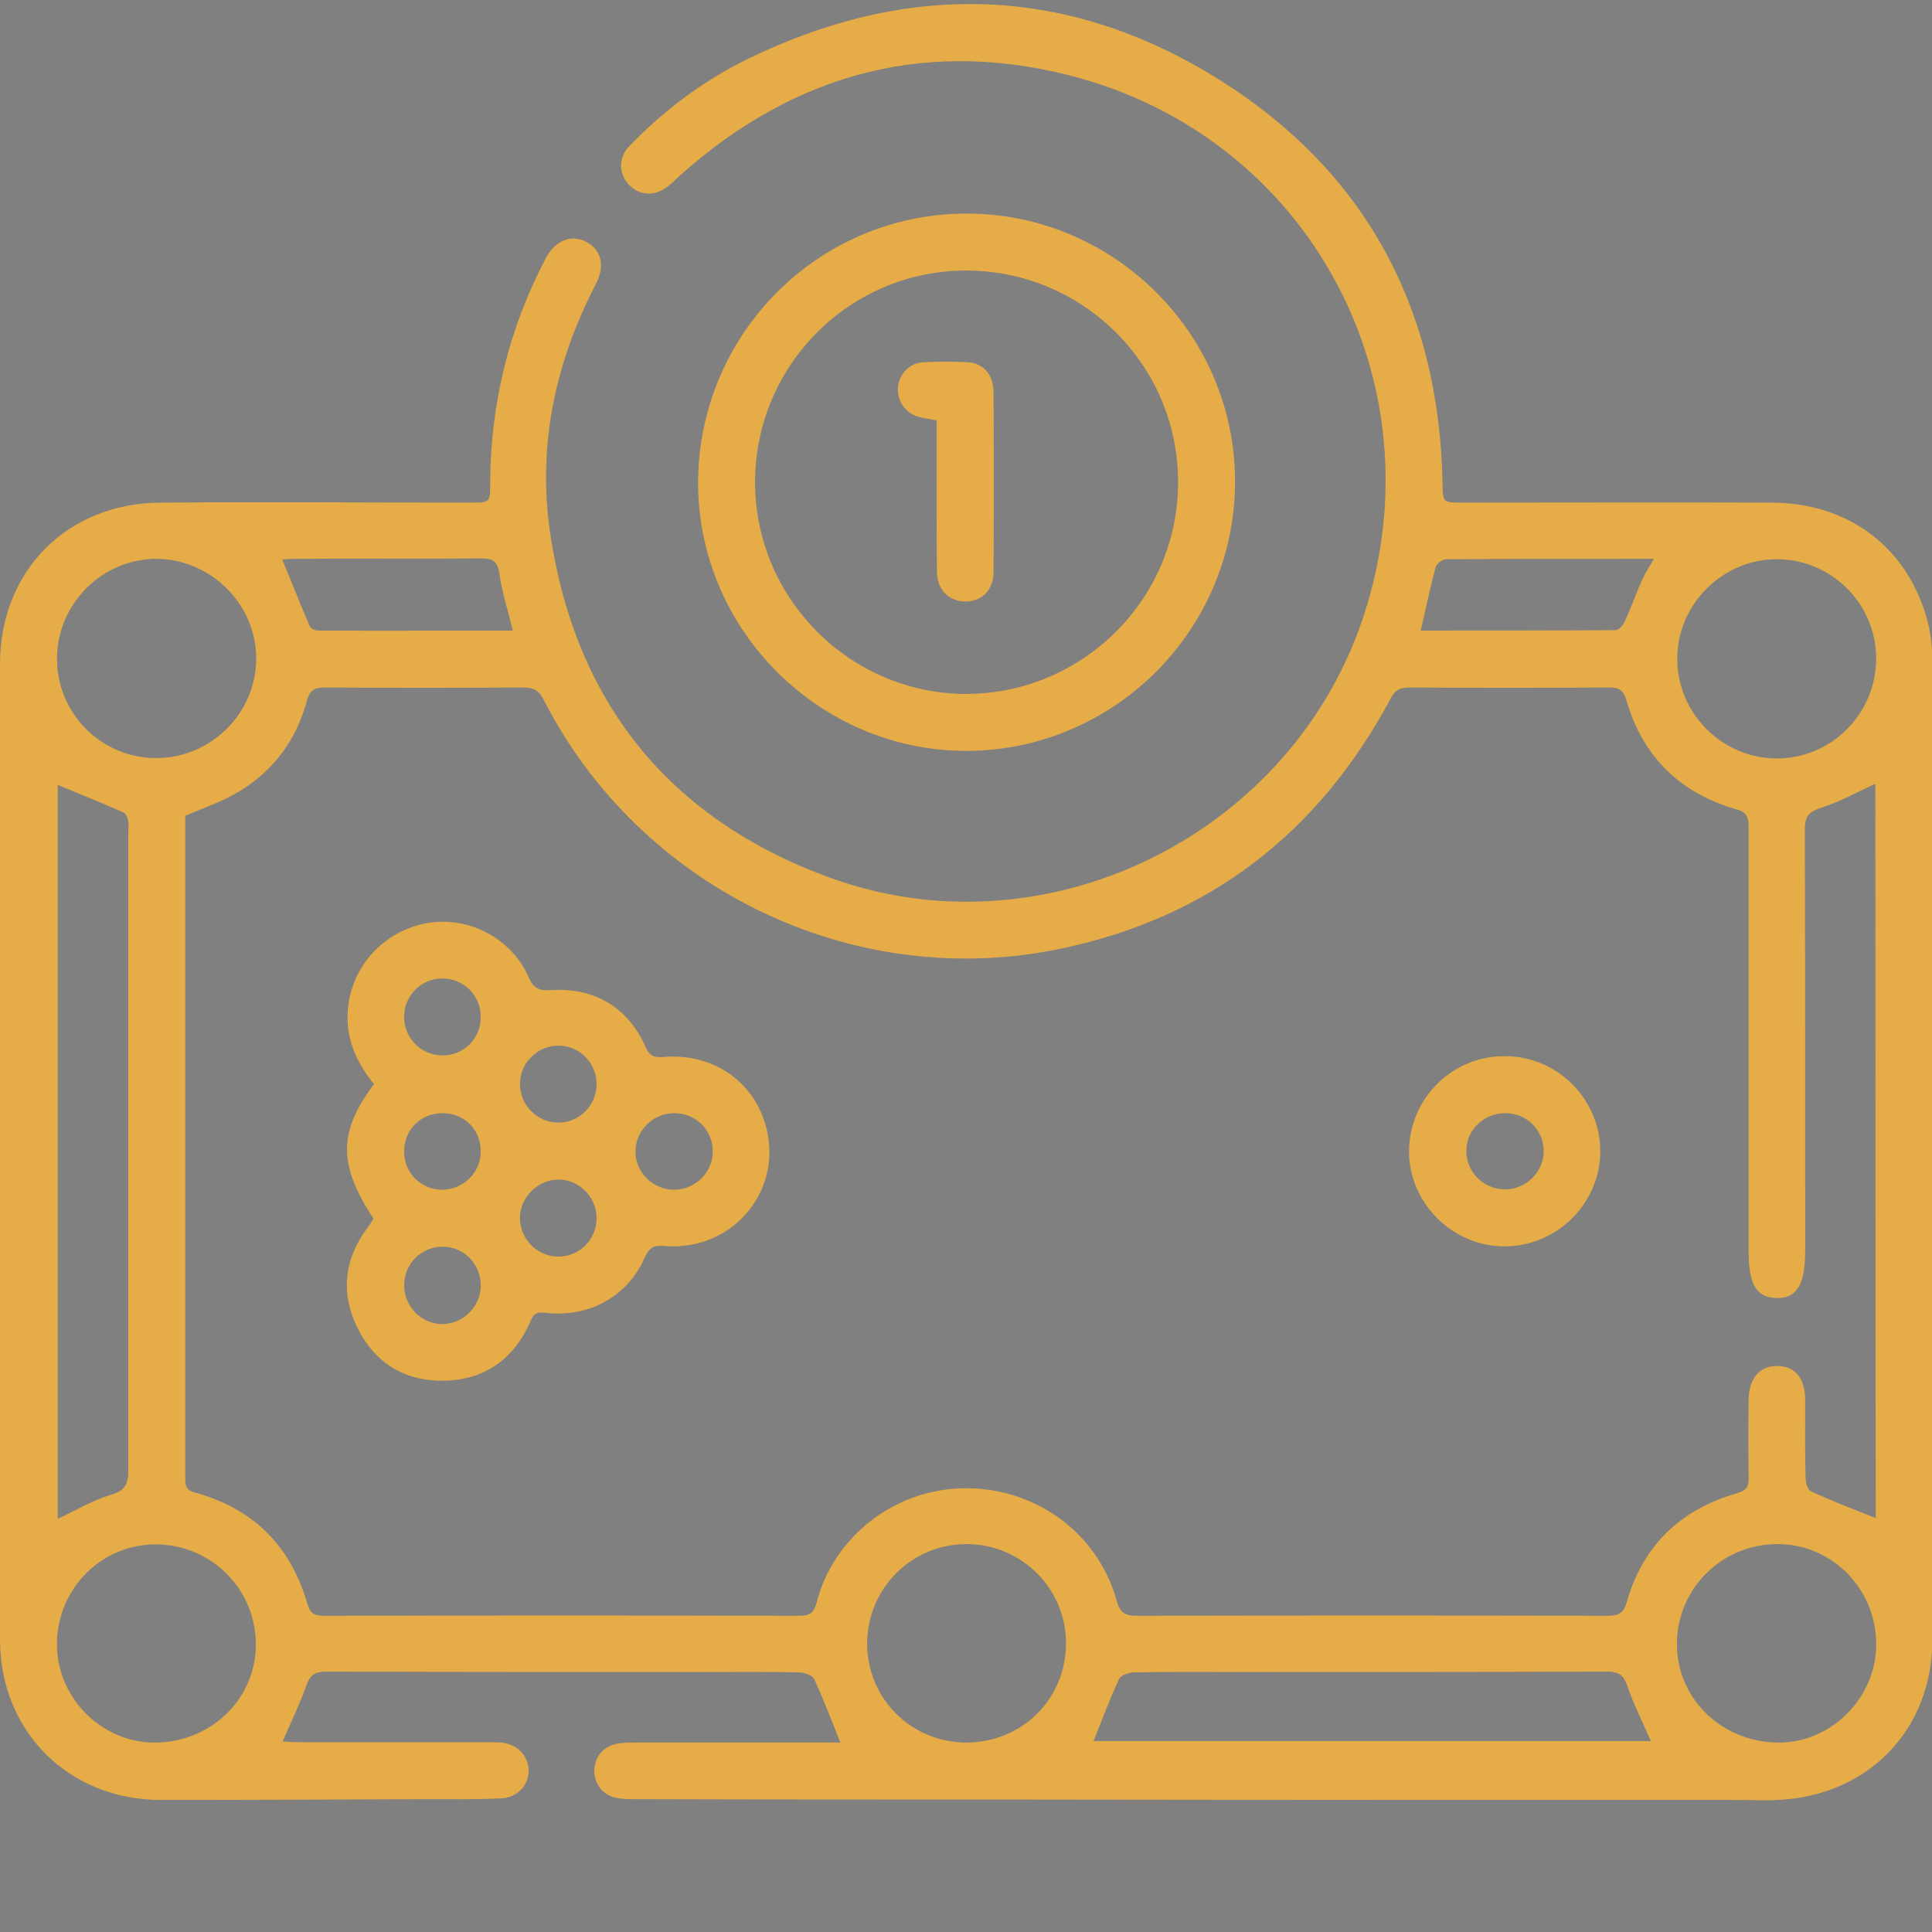
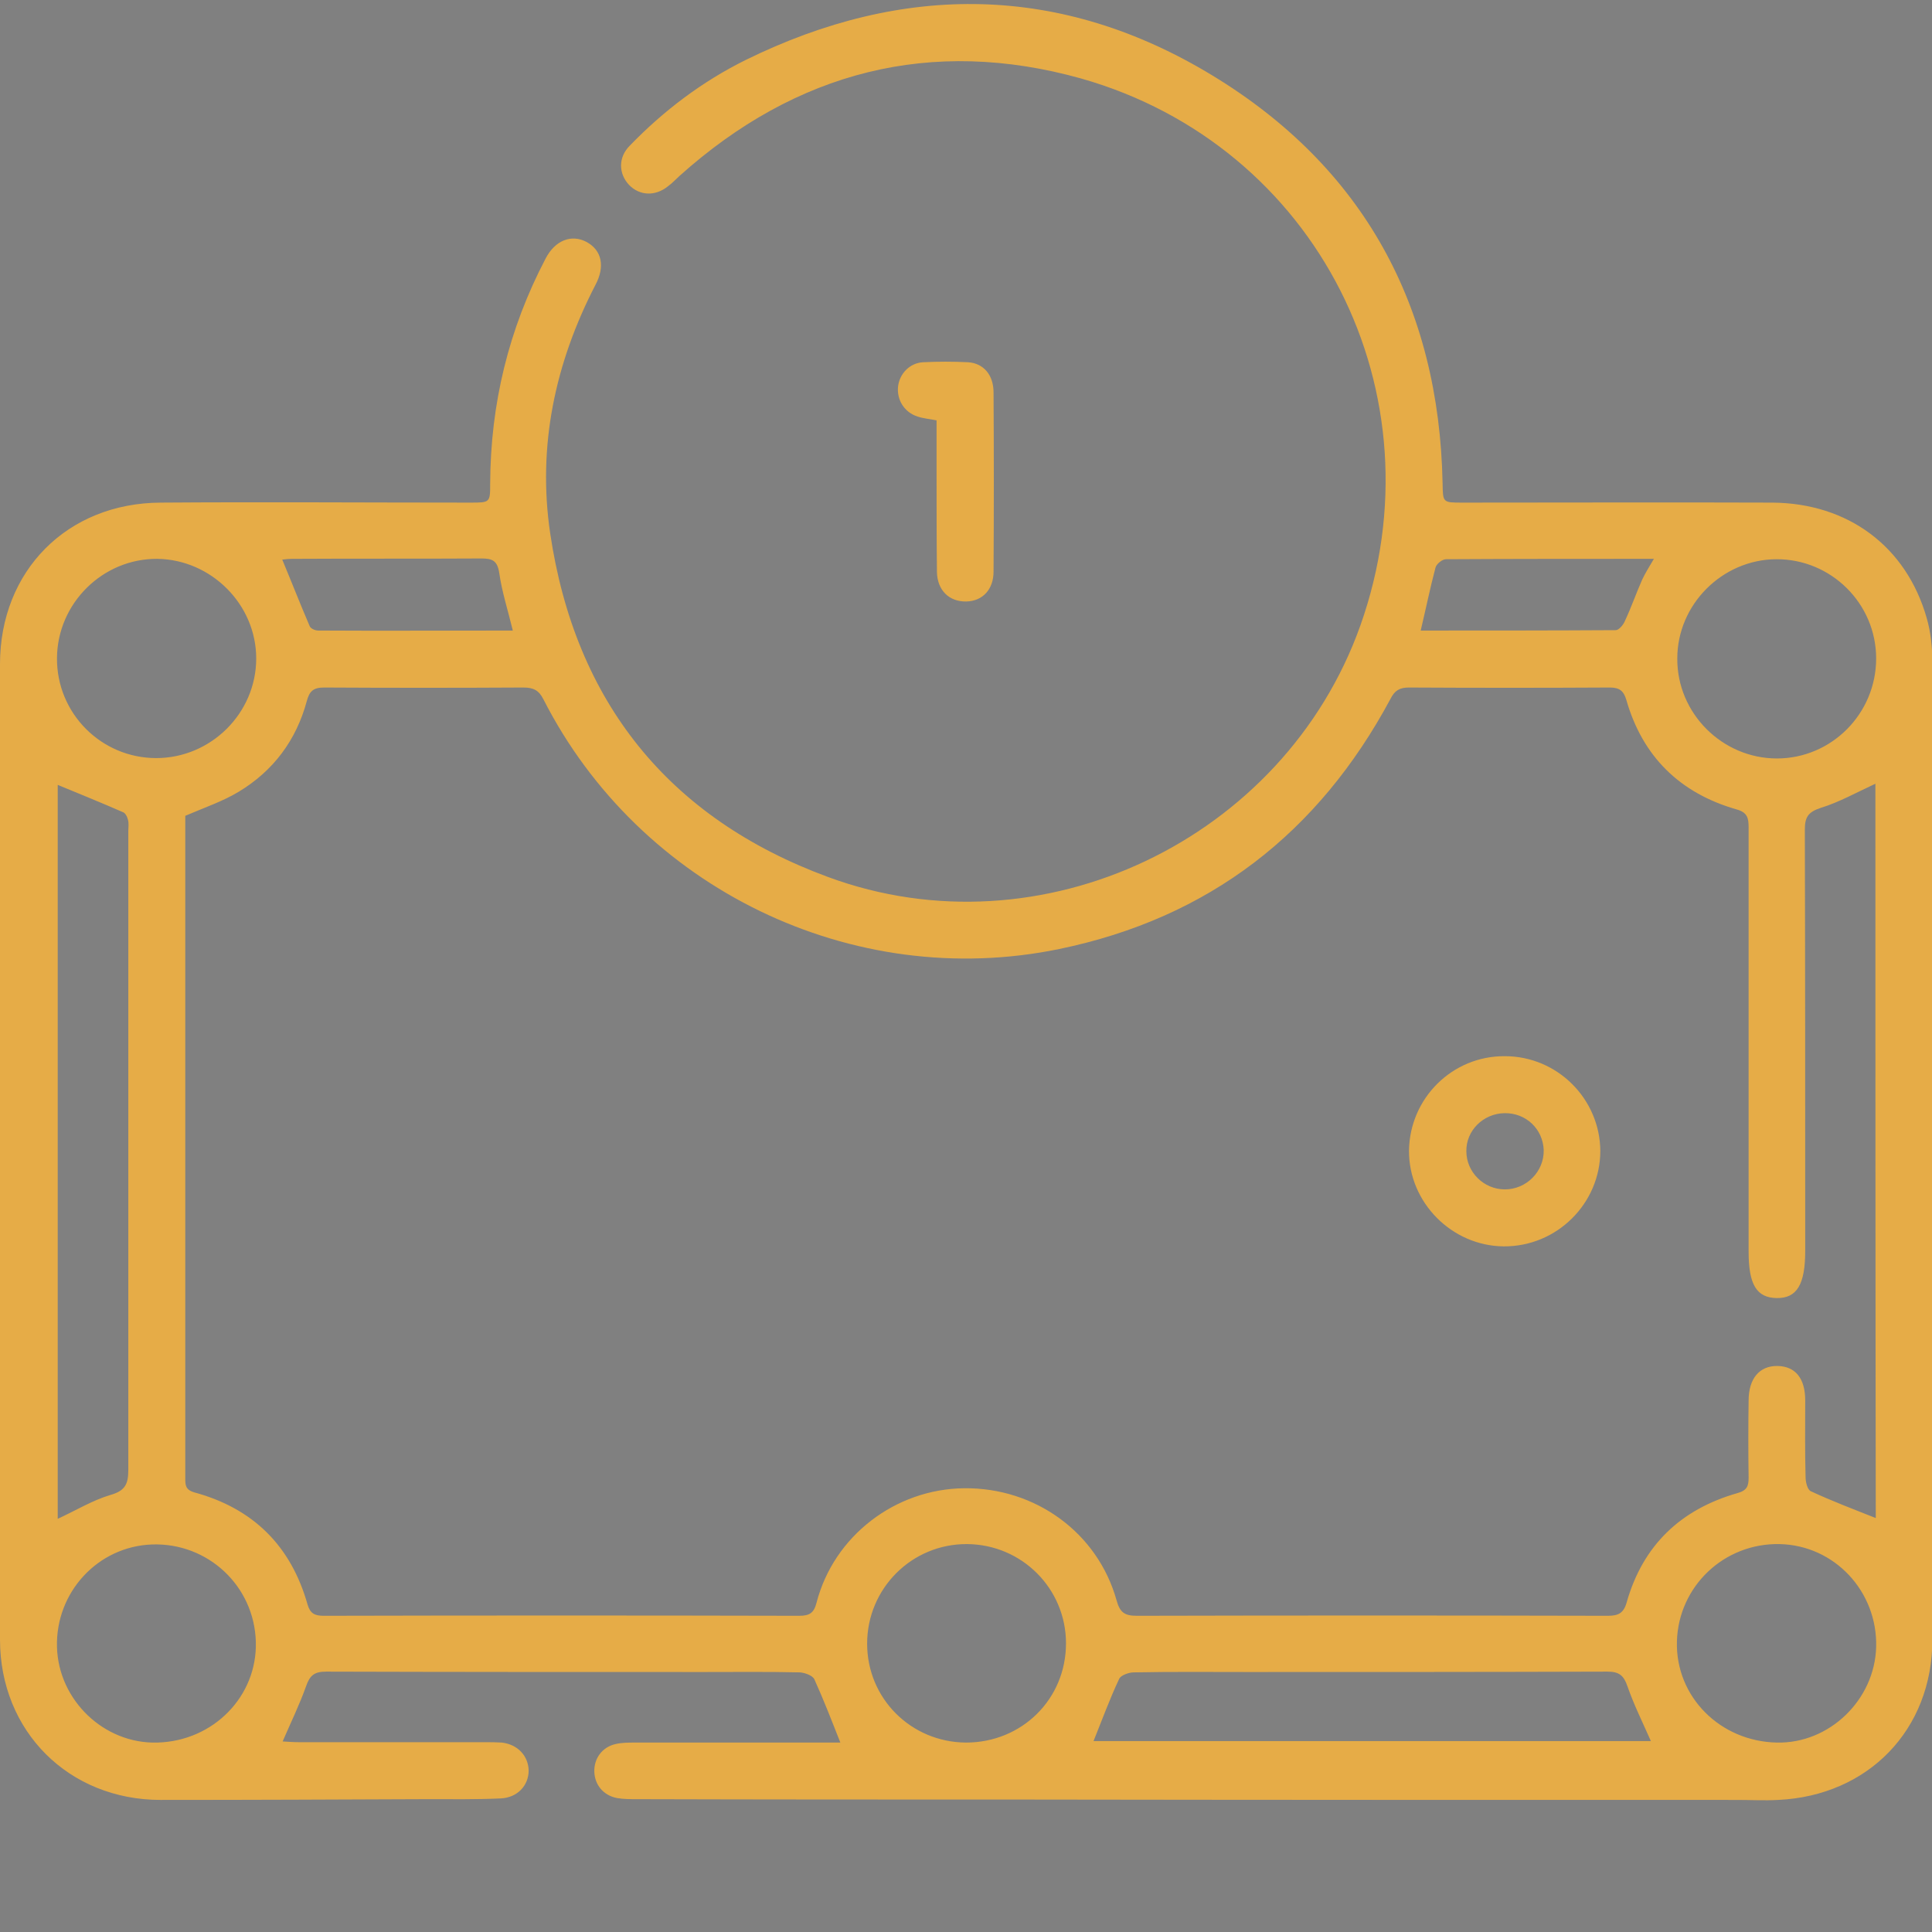
<svg xmlns="http://www.w3.org/2000/svg" version="1.1" id="Layer_1" x="0px" y="0px" viewBox="0 0 512 512" style="enable-background:new 0 0 512 512;" xml:space="preserve">
  <rect x="0" y="0" width="512" height="512" fill="#808080" stroke="none" />
  <style type="text/css">
	.st0{fill:#E6AC47;}
	.st1{fill:#FFFFFF;}
</style>
  <g>
    <path class="st0" d="M-1649.4,608c-3.3-7.3-10.6-12-18.6-12c-8,0-15.3,4.7-18.6,12l-29.4,74.5v9.5c0,26.5,21.5,48,48,48   c26.5,0,48-21.5,48-48.4c0-6.1-1.1-12-3.3-17.6L-1649.4,608z M-1668,724c-17.6,0-32-14.4-32-32v-6.5l28-71.1c1.5-3,6.7-2.6,7.8-0.2   l25.9,65.6c1.5,3.8,2.2,7.7,2.2,12.2C-1636,709.6-1650.3,724-1668,724z" />
    <path class="st0" d="M-1276,820v-16c0-8.8-7.2-16-16-16V684c0-30.9-25.1-56-56-56h-40c0-8.8-7.2-16-16-16h-16c-8.8,0-16,7.2-16,16   h-48c0-8.8-7.2-16-16-16h-16c-8.8,0-16,7.2-16,16h-40c-15.7-37.5-52.8-64-96-64c-57.3,0-104,46.7-104,104s46.7,104,104,104   c43.2,0,80.3-26.5,96-64h40c0,8.8,7.2,16,16,16h16c8.8,0,16-7.2,16-16h48c0,8.8,7.2,16,16,16h16c8.8,0,16-7.2,16-16h16v80   c-8.8,0-16,7.2-16,16v16c0,8.8,7.2,16,16,16v16h-32c0-8.8-7.2-16-16-16h-16c-8.8,0-16,7.2-16,16h-40v-32h8c13.2,0,24-10.8,24-24   s-10.8-24-24-24h-8c0-17.6-14.4-32-32-32c-17.6,0-32,14.4-32,32h-8c-13.2,0-24,10.8-24,24s10.8,24,24,24h8v32h-40   c0-8.8-7.2-16-16-16h-16c-8.8,0-16,7.2-16,16h-40c-30.9,0-56,25.1-56,56v56c-8.8,0-16,7.2-16,16v16c0,8.8,7.2,16,16,16v48h80v-48   c8.8,0,16-7.2,16-16v-16c0-8.8-7.2-16-16-16v-32h16c0,8.8,7.2,16,16,16h16c8.8,0,16-7.2,16-16h144c0,8.8,7.2,16,16,16h16   c8.8,0,16-7.2,16-16h32v32c-8.8,0-16,7.2-16,16v16c0,8.8,7.2,16,16,16v48h80v-48c8.8,0,16-7.2,16-16v-16c0-8.8-7.2-16-16-16V836   C-1283.1,836-1276,828.8-1276,820z M-1668,756c-48.5,0-88-39.5-88-88s39.5-88,88-88s88,39.5,88,88S-1619.4,756-1668,756z    M-1566.9,692c1.8-7.7,2.9-15.7,2.9-24s-1.1-16.3-2.9-24h34.9v48H-1566.9z M-1516,708v-80h16l0,80H-1516z M-1484,692v-48h48v48   H-1484z M-1676,1044h-48v-32h48V1044z M-1659.9,996h-80v-16h80L-1659.9,996z M-1660,916c-8.8,0-16,7.2-16,16v32h-48v-56   c0-22.1,17.9-40,40-40h40v48H-1660z M-1524,756c8.8,0,16,7.2,16,16h-32C-1540,763.2-1532.8,756-1524,756z M-1572,796   c0-4.4,3.6-8,8-8h80c4.4,0,8,3.6,8,8s-3.6,8-8,8h-80C-1568.4,804-1572,800.4-1572,796z M-1540,820h32v32h-32V820z M-1628,932v-80   h16l0,80H-1628z M-1596,916v-48h144v48H-1596z M-1420,708v-80h16l0,80H-1420z M-1372,692h-16v-48h40c22.1,0,40,17.9,40,40v104h-48   v-80C-1356,699.2-1363.1,692-1372,692z M-1372,804h80l0,16h-80V804z M-1436,932v-80h16l0,80H-1436z M-1404,916v-48h32v48H-1404z    M-1308,1044h-48v-32h48V1044z M-1291.9,996h-80v-16h80L-1291.9,996z M-1308,964h-48V836h48V964z" />
    <path class="st0" d="M-1340,868h16v16h-16V868z" />
    <path class="st0" d="M-1340,932h16v16h-16V932z" />
    <path class="st0" d="M-1340,900h16v16h-16V900z" />
    <path class="st0" d="M-1516,884h16v16h-16V884z" />
    <path class="st0" d="M-1580,884h16v16h-16V884z" />
    <path class="st0" d="M-1548,884h16v16h-16V884z" />
    <path class="st0" d="M-1340,756h16v16h-16V756z" />
    <path class="st0" d="M-1340,692h16v16h-16V692z" />
    <path class="st0" d="M-1340,724h16v16h-16V724z" />
  </g>
  <g>
    <path class="st0" d="M222.7,461.8c-2.4-6.1-4.5-11.5-6.9-16.8c-0.5-1-2.5-1.7-3.8-1.8c-8.4-0.2-16.8-0.1-25.2-0.1   c-33.5,0-67,0-100.4-0.1c-3.1,0-4.3,1-5.3,3.9c-1.7,4.8-4,9.5-6.2,14.6c1.5,0.1,3,0.2,4.5,0.2c16.4,0,32.8,0,49.2,0   c1.5,0,2.9,0,4.4,0.1c4.2,0.5,7,3.5,7.1,7.4c0,4-3,7.2-7.4,7.4c-6.5,0.3-13.1,0.2-19.6,0.2C89.5,476.9,66,477,42.6,477   C18.2,477,0,458.8,0,434.5C0,348.3,0,262.2,0,176c0-24.7,17.8-42.7,42.6-42.8c27.3-0.2,54.7,0,82,0c5.3,0,5.3,0,5.3-5.1   c0.1-21.1,4.9-40.9,14.7-59.6c2.5-4.8,6.8-6.5,10.8-4.4c4.1,2.2,5,6.5,2.4,11.4c-10.7,20.7-15.4,42.7-12,65.8   c6.6,44.6,31.3,75.5,73.6,91.1c56.5,20.9,120.9-9.9,141.1-66.6c21.8-61.4-11.3-127.2-74-145C246.8,9.7,211,18.9,180.1,46.6   c-1,0.9-1.9,1.9-3,2.7c-3.4,2.8-7.6,2.6-10.4-0.3c-2.8-3-2.9-7.3,0.2-10.4c9-9.3,19.2-17,30.7-22.7c41.9-20.6,83.7-20.2,123.7,4.1   c40,24.3,60.1,61.1,61,108.1c0.1,5.1,0,5.1,5.3,5.1c27.3,0,54.7-0.1,82,0c20.1,0.1,35.6,11.6,41,30.6c1.1,3.8,1.5,7.9,1.5,11.8   c0.1,86.3,0.1,172.6,0,258.9c0,23.9-17,41.4-40.9,42.5c-3.6,0.2-7.2,0-10.8,0c-63.2,0-126.4,0-189.7-0.1c-34,0-68,0-102-0.1   c-1.7,0-3.5,0-5.2-0.3c-3.6-0.7-5.9-3.5-6-7c-0.1-3.5,2.1-6.5,5.6-7.3c1.7-0.4,3.4-0.4,5.2-0.4c16.7,0,33.3,0,50,0   C219.9,461.8,221.4,461.8,222.7,461.8z M497,207.7c-5,2.3-9.6,4.9-14.5,6.4c-3.3,1.1-4.2,2.4-4.2,5.8c0.1,37.2,0.1,74.4,0.1,111.6   c0,8.9-2.2,12.6-7.6,12.5c-5.3-0.1-7.4-3.6-7.4-12.3c0-37.5,0-75,0-112.4c0-2.5-0.3-4-3.2-4.8c-15-4.3-24.9-14-29.2-29   c-0.7-2.4-1.8-3.3-4.4-3.3c-17.7,0.1-35.5,0.1-53.2,0c-2.5,0-3.8,0.8-4.9,3c-19.1,35.6-48.1,58.1-87.8,66.3   c-54.8,11.3-111.2-16.1-136.7-66.2c-1.2-2.4-2.7-3.1-5.3-3.1c-17.6,0.1-35.2,0.1-52.8,0c-2.9,0-3.9,1-4.6,3.6   c-2.8,10.4-8.9,18.5-18,24c-4.3,2.6-9.1,4.2-14.2,6.4c0,1.2,0,3,0,4.7c0,50.4,0,100.8,0,151.2c0,6.5,0,13.1,0,19.6   c0,1.8,0,3.1,2.4,3.8c15.5,4.2,25.6,14.1,30,29.7c0.7,2.4,1.9,3,4.3,3c42-0.1,84-0.1,126,0c2.7,0,3.9-0.7,4.6-3.5   c4.6-17.7,20.9-30.1,39.1-30.3c18.9-0.2,35.4,11.8,40.4,29.7c0.9,3.3,2.2,4.1,5.4,4.1c41.6-0.1,83.2-0.1,124.8,0   c2.8,0,4.2-0.7,5-3.6c4.3-15.1,14.3-24.6,29.3-28.9c2.6-0.7,3-1.9,3-4.1c-0.1-6.8-0.1-13.6,0-20.4c0-5.9,2.9-9.3,7.7-9.2   c4.7,0.1,7.3,3.3,7.3,9.1c0,6.8-0.1,13.6,0.1,20.4c0,1.3,0.5,3.3,1.4,3.7c5.6,2.6,11.4,4.8,17.2,7.1C497,337.6,497,272.6,497,207.7   z M15.3,402.5c4.8-2.2,9.2-4.9,13.9-6.3c3.9-1.1,4.8-2.8,4.8-6.6C34,333.2,34,276.8,34,220.4c0-1.1,0.2-2.2-0.1-3.2   c-0.2-0.8-0.7-1.8-1.4-2c-5.7-2.5-11.4-4.8-17.2-7.2C15.3,272.6,15.3,337.6,15.3,402.5z M289.8,461.4c49.1,0,98.4,0,147.7,0   c-2.2-5-4.5-9.6-6.2-14.5c-1-2.9-2.2-3.9-5.3-3.9c-31.9,0.1-63.7,0.1-95.6,0.1c-10,0-20-0.1-30,0.1c-1.3,0-3.4,0.8-3.8,1.7   C294.1,450.2,292.1,455.7,289.8,461.4z M497.2,174.5c0-14.6-12-26.4-26.5-26.3c-14.3,0.1-26.2,12-26.2,26.3   c-0.1,14.5,11.9,26.5,26.4,26.5C485.4,201,497.2,189.1,497.2,174.5z M15.1,174.4c-0.1,14.6,11.7,26.5,26.3,26.5   c14.5,0,26.5-11.9,26.5-26.4c0-14.3-11.9-26.2-26.2-26.4C27.2,148,15.2,159.9,15.1,174.4z M41.7,461.8   c14.9-0.4,26.5-12.3,26.1-26.7c-0.4-14.8-12.7-26.3-27.5-25.8c-14.3,0.5-25.6,12.6-25.2,27.2C15.5,450.6,27.6,462.2,41.7,461.8z    M470.9,461.8c13.9,0.3,25.9-11.3,26.3-25.3c0.4-14.7-11-27-25.6-27.3c-14.7-0.3-26.8,11.2-27.2,25.8   C444,449.6,455.8,461.5,470.9,461.8z M256,461.8c14.8,0,26.5-11.5,26.5-26.3c0-14.5-11.7-26.2-26.2-26.3   c-14.6-0.1-26.5,11.7-26.5,26.4C229.8,450.1,241.4,461.7,256,461.8z M135.9,167.1c-1.3-5.4-2.9-10.3-3.6-15.3   c-0.5-3.2-1.8-3.8-4.7-3.8c-16.7,0.1-33.3,0-50,0.1c-1,0-2,0.1-2.8,0.2c2.5,6,4.8,11.9,7.3,17.7c0.3,0.6,1.4,1.1,2.2,1.1   C101.4,167.2,118.5,167.1,135.9,167.1z M376.5,167.1c17.4,0,34.6,0,51.7-0.1c0.8,0,2-1.4,2.4-2.4c1.7-3.6,3-7.4,4.6-11   c0.8-1.7,1.8-3.3,3.1-5.5c-18.9,0-37,0-55.1,0.1c-1,0-2.6,1.3-2.8,2.3C379,155.8,377.9,161.2,376.5,167.1z" />
-     <path class="st0" d="M256,56.6c39.1-0.1,71.2,31.8,71.3,70.8c0.1,39.3-31.8,71.4-71,71.6c-39,0.1-71.2-31.9-71.3-70.9   C185,88.7,216.7,56.7,256,56.6z M312.2,127.7c0-30.9-25.1-55.9-56-56c-31-0.1-56.2,25.2-56.1,56.3c0.1,30.8,25.4,56,56.2,55.9   C287.2,183.7,312.3,158.5,312.2,127.7z" />
-     <path class="st0" d="M99,323c-9.4-14.4-9.4-22.9,0.1-35.7c-4.2-5.2-7.1-11-7-18c0.2-11.9,8.4-21.9,20.2-24.5   c11.1-2.4,23.1,3.5,27.7,14c1.3,3,2.7,3.8,5.9,3.6c11.6-0.8,20.6,4.6,25.2,15.1c1.1,2.5,2.4,2.8,4.8,2.6   c13.7-1.1,24.9,7.2,27.5,20.2c3.3,16.5-10.1,31.4-27.4,29.9c-3-0.3-4,0.6-5.2,3.2c-4.6,10.3-14.9,15.9-26.4,14.5   c-2.2-0.3-3,0.3-3.8,2.2c-4.3,10-12.1,15.6-22.9,15.8c-10.3,0.2-18.3-4.6-22.9-13.9c-4.9-9.8-3.4-19.1,3.3-27.6   C98.4,323.8,98.7,323.4,99,323z M117.5,279.7c5.6-0.1,10-4.7,9.9-10.3c0-5.6-4.6-10.1-10.2-10.1c-5.7,0-10.3,4.8-10.1,10.5   C107.3,275.5,111.9,279.8,117.5,279.7z M158.1,287.5c0.1-5.6-4.3-10.3-9.9-10.4c-5.6-0.1-10.3,4.4-10.4,10   c-0.1,5.6,4.4,10.3,10,10.4C153.4,297.6,158,293.1,158.1,287.5z M188.9,305c-0.1-5.6-4.5-10-10.2-10c-5.7,0-10.4,4.7-10.3,10.4   c0.1,5.5,4.9,10,10.4,9.9C184.4,315.2,189,310.5,188.9,305z M127.4,340.8c0.1-5.6-4.3-10.3-9.8-10.4c-5.7-0.2-10.5,4.4-10.5,10.2   c0,5.6,4.5,10.2,10,10.3C122.7,350.9,127.3,346.4,127.4,340.8z M127.4,305.2c0.1-5.7-4.3-10.2-10-10.2c-5.8,0-10.2,4.2-10.3,10   c-0.1,5.7,4.3,10.2,10,10.3C122.7,315.3,127.4,310.8,127.4,305.2z M158.1,322.8c0-5.6-4.6-10.2-10.1-10.2   c-5.5,0-10.2,4.7-10.2,10.2c0,5.6,4.6,10.2,10.2,10.2C153.6,333,158.1,328.5,158.1,322.8z" />
    <path class="st0" d="M398.8,279.9c13.9,0,25.2,11.3,25.3,25.1c0,13.9-11.5,25.4-25.6,25.3c-13.7-0.1-25.2-11.6-25.1-25.4   C373.6,291,384.9,279.8,398.8,279.9z M398.7,295c-5.6,0.1-10.2,4.6-10.1,10.1c0,5.5,4.6,10.1,10.2,10.1c5.7,0,10.4-4.7,10.3-10.4   C408.9,299.2,404.4,294.9,398.7,295z" />
    <path class="st0" d="M248.2,111.4c-2-0.4-3.5-0.5-5-1c-3.5-1.1-5.6-4.4-5.2-8c0.4-3.4,3.1-6.2,6.6-6.4c4-0.2,8-0.2,12,0   c4.1,0.3,6.7,3.4,6.7,8c0.1,15.8,0.1,31.7,0,47.5c0,4.7-2.9,7.8-7.2,7.9c-4.5,0.1-7.7-2.9-7.8-7.8c-0.1-9.1-0.1-18.1-0.1-27.2   C248.2,120.1,248.2,115.8,248.2,111.4z" />
  </g>
  <g>
    <path class="st1" d="M-1772-279.6c0-204.2,0-408.5,0-612.7c317.3,0,634.7,0,952,0c0,204.2,0,408.4,0,612.7   C-1137.3-279.6-1454.7-279.6-1772-279.6z M-1568.7-375.5c-1.8,2.3-2.8,3.5-3.8,4.7c-12.4,13.5-24.8,27-37.1,40.5   c-2.8,3.1-5.8,6.1-8.1,9.5c-4.2,6.2-1.6,13.7,5.4,16.4c6,2.4,10.3-0.8,14-4.9c18.8-20.5,37.7-40.9,56.3-61.6   c3.1-3.4,6.2-4.7,10.7-4.7c111.3,0.1,222.6,0.1,333.9,0.1c78,0,156,0.1,234-0.2c6.5,0,13.5-1.2,19.3-3.9   c13.8-6.4,20.1-18.2,20.1-33.4c0-135,0-270,0-404.9c0-1.2,0-2.3-0.1-3.5c-0.2-7.2-2.8-13.6-7.1-19.4c-8.1-10.8-19.3-14.4-32.4-14.4   c-229.6,0.1-459.3,0-688.9,0c-1.3,0-2.7,0-4,0c-20.8,0.8-35.6,15.9-35.6,36.7c0,135.3,0,270.6,0,405.9c0,3.1,0.1,6.4,0.9,9.4   c5,17.7,18.2,27.5,36.9,27.6c26.2,0.1,52.3,0,78.5,0C-1573.7-375.5-1571.8-375.5-1568.7-375.5z" />
-     <path d="M-1568.7-375.5c-3.1,0-5,0-6.9,0c-26.2,0-52.3,0.1-78.5,0c-18.7-0.1-31.9-9.9-36.9-27.6c-0.8-3-0.9-6.2-0.9-9.4   c0-135.3-0.1-270.6,0-405.9c0-20.8,14.8-35.9,35.6-36.7c1.3-0.1,2.7,0,4,0c229.6,0,459.3,0,688.9,0c13.1,0,24.3,3.6,32.4,14.4   c4.3,5.7,6.8,12.1,7.1,19.4c0,1.2,0.1,2.3,0.1,3.5c0,135,0,270,0,404.9c0,15.3-6.3,27-20.1,33.4c-5.8,2.7-12.8,3.9-19.3,3.9   c-78,0.3-156,0.2-234,0.2c-111.3,0-222.6,0-333.9-0.1c-4.6,0-7.7,1.3-10.7,4.7c-18.6,20.6-37.5,41.1-56.3,61.6   c-3.8,4.1-8,7.3-14,4.9c-7-2.7-9.6-10.2-5.4-16.4c2.3-3.4,5.3-6.4,8.1-9.5c12.3-13.5,24.8-27,37.1-40.5   C-1571.5-372-1570.5-373.3-1568.7-375.5z M-1472.2-446.8c2.8,0.3,4,0.5,5.3,0.5c39.5,0,79,0,118.5,0.1c4.3,0,5.2-1.8,5.7-5.6   c1.9-17.2,17-30.4,34.6-30.5c17.6-0.1,32.8,13,34.8,30.2c0.5,4.4,2,5.8,6.5,5.8c76.8-0.1,153.7-0.1,230.5,0c4.1,0,5.7-0.9,6.2-5.3   c1.7-15.4,14.2-28.5,29-30.1c5.5-0.6,6.7-2.3,6.7-7.6c-0.2-60.5-0.1-121-0.1-181.5c0-24.2-0.1-48.3,0.1-72.5c0-3.9-1-5.5-5.2-5.8   c-13.9-1.2-25.7-11.6-29.4-25.4c-0.9-3.2-0.5-7.7-2.6-9.2c-2.4-1.7-6.7-0.8-10.1-0.9c-7.7-0.3-12.7-4.7-12.7-11.2   c0-6.5,5-11.1,12.7-11.3c5.2-0.2,10.4,0.3,15.5-0.2c2.7-0.3,5.8-1.3,7.9-3.1c14.1-12,34.9-11.4,48.1,1.7   c12.9,12.9,13.8,33.8,1.7,47.6c-2.4,2.7-3.4,5.3-3.4,8.9c0.1,91.2,0,182.3,0.2,273.5c0,2.8,1.3,6.2,3.1,8.3   c12,14.1,11.4,35-1.7,48.1c-13.1,13.1-34.1,13.6-48.1,1.6c-1.9-1.7-4.9-2.9-7.4-2.9c-83.8-0.1-167.6-0.1-251.5,0   c-2.4,0-5.2,1.2-7,2.8c-13.7,11.8-33.3,11.8-47.1-0.1c-1.7-1.5-4.3-2.6-6.6-2.6c-50.5-0.1-101-0.1-151.5,0c-2.2,0-4.9,1.2-6.4,2.8   c-6,6-11.6,12.4-17.3,18.7c-0.8,0.9-1.3,2-2.5,3.8c2.6,0,4.3,0,5.9,0c182.2,0,364.3,0,546.5,0c12.4,0,16.9-4.5,16.9-16.9   c0-133.5,0-267,0-400.5c0-12.6-4.5-17.1-17.2-17.1c-229.5,0-459,0-688.4,0c-12.9,0-17.3,4.5-17.3,17.5c0,133.2,0,266.3,0,399.5   c0,13.1,4.3,17.4,17.4,17.5c32.5,0,65-0.1,97.5,0.1c5.1,0,8.6-1.5,12-5.3c51.2-56.1,102.6-112,153.9-168   c11.8-12.9,23.6-25.8,35.5-38.6c5.1-5.5,11.6-6,16.4-1.7c5.2,4.5,4.8,11.6-1.1,18c-38.5,42-77,84-115.5,126   C-1459.3-461-1465.3-454.4-1472.2-446.8z M-1007.9-447c0,7,5.9,12.7,12.8,12.5c6.7-0.1,12.3-5.7,12.4-12.4   c0.1-6.9-5.5-12.6-12.6-12.6C-1002.4-459.5-1008-454-1007.9-447z M-995.1-771.2c6.9-0.1,12.6-6,12.4-12.9   c-0.2-6.7-6-12.3-12.6-12.3c-6.8,0-12.7,5.9-12.6,12.8C-1007.9-776.7-1002.1-771.1-995.1-771.2z M-1295.5-447.1   c0-7.1-5.6-12.5-12.8-12.4c-6.9,0.1-12.2,5.5-12.2,12.5c0,6.9,5.4,12.4,12.3,12.5C-1301.2-434.3-1295.4-440.1-1295.5-447.1z" />
    <path class="st1" d="M-1472.2-446.8c6.9-7.6,12.9-14.2,18.9-20.8c38.5-42,77-84,115.5-126c5.9-6.4,6.2-13.6,1.1-18   c-4.9-4.2-11.3-3.7-16.4,1.7c-11.9,12.8-23.7,25.7-35.5,38.6c-51.3,56-102.7,111.9-153.9,168c-3.4,3.8-6.9,5.3-12,5.3   c-32.5-0.2-65-0.1-97.5-0.1c-13.1,0-17.4-4.4-17.4-17.5c0-133.2,0-266.3,0-399.5c0-13.1,4.4-17.5,17.3-17.5c229.5,0,459,0,688.4,0   c12.7,0,17.2,4.5,17.2,17.1c0,133.5,0,267,0,400.5c0,12.4-4.4,16.9-16.9,16.9c-182.2,0-364.3,0-546.5,0c-1.6,0-3.3,0-5.9,0   c1.1-1.8,1.7-2.9,2.5-3.8c5.7-6.3,11.3-12.7,17.3-18.7c1.5-1.6,4.2-2.8,6.4-2.8c50.5-0.2,101-0.2,151.5,0c2.2,0,4.9,1.2,6.6,2.6   c13.8,11.9,33.4,11.9,47.1,0.1c1.8-1.6,4.6-2.8,7-2.8c83.8-0.1,167.6-0.1,251.5,0c2.5,0,5.5,1.3,7.4,2.9c14,12,35,11.4,48.1-1.6   c13.1-13.1,13.7-34,1.7-48.1c-1.8-2.1-3.1-5.5-3.1-8.3c-0.2-91.2-0.1-182.3-0.2-273.5c0-3.6,1-6.2,3.4-8.9   c12.1-13.8,11.2-34.7-1.7-47.6c-13.2-13.1-34-13.8-48.1-1.7c-2,1.7-5.2,2.8-7.9,3.1c-5.1,0.5-10.3,0-15.5,0.2   c-7.7,0.2-12.7,4.8-12.7,11.3c0,6.5,5,10.9,12.7,11.2c3.5,0.1,7.8-0.8,10.1,0.9c2,1.5,1.7,6.1,2.6,9.2   c3.8,13.9,15.5,24.3,29.4,25.4c4.2,0.4,5.2,1.9,5.2,5.8c-0.1,24.2-0.1,48.3-0.1,72.5c0,60.5-0.1,121,0.1,181.5c0,5.2-1.2,7-6.7,7.6   c-14.7,1.5-27.3,14.7-29,30.1c-0.5,4.5-2.1,5.3-6.2,5.3c-76.8-0.1-153.7-0.1-230.5,0c-4.5,0-6-1.5-6.5-5.8   c-2-17.2-17.2-30.3-34.8-30.2c-17.6,0.1-32.7,13.3-34.6,30.5c-0.4,3.7-1.3,5.6-5.7,5.6c-39.5-0.1-79-0.1-118.5-0.1   C-1468.1-446.3-1469.4-446.5-1472.2-446.8z M-1621.4-615.1c0-42.7,0-85.3-0.1-128c0-3.9,0.9-5.5,5.2-5.8   c15.3-1.3,28.5-13.8,30.3-29.3c0.7-5.7,2.9-6.4,7.8-6.4c75.5,0.1,151,0.1,226.5,0.1c7.9,0,7.8,0,9.2,7.6c0.3,1.8,1,3.5,1.5,5.3   c4.9,15,20.4,24.4,37.5,22.8c14.7-1.4,28.5-14.3,30-29c0.6-5.4,2.5-6.8,7.7-6.7c56.3,0.2,112.7,0.1,169,0.1c2.5,0,5,0,7.5-0.4   c6.9-1.3,10.7-8.6,7.9-15c-2.7-6.3-8.1-7.2-14.1-7.2c-60.3,0-120.7,0-181-0.1c-2.7,0-6-1.1-8-2.8c-13.8-11.8-33.4-11.9-47.1,0   c-1.8,1.6-4.6,2.7-7,2.7c-83.8,0.1-167.7,0.1-251.5,0c-2.4,0-5.2-1.1-7-2.7c-14.6-12.4-35.2-12-48.5,1.3   c-13.3,13.2-13.7,34-1.3,48.5c1.6,1.9,2.8,5,2.8,7.5c0.1,91.5,0.1,183,0,274.5c0,2.7-1.3,5.8-3,7.9c-12.1,14-11.5,35,1.6,48.1   c13,13.1,34.2,13.7,48.1,1.7c2-1.7,5.2-2.9,7.9-3c9.2-0.4,18.3,0,27.5-0.2c7.7-0.2,12.6-4.9,12.6-11.4c0-6.6-4.9-11-12.7-11.1   c-5.8-0.1-11.7-0.3-17.5,0c-4.1,0.2-5.8-0.9-6.2-5.3c-1.6-15.5-14.5-28.8-29.4-30.2c-5-0.5-6.3-2.1-6.2-7   C-1621.3-530.8-1621.4-573-1621.4-615.1z M-1092.1-615.4c0-4.7,0-9.3,0-14c0-18.3,0-36.6,0-55c0-13-8.6-17.9-19.9-11.3   c-0.4,0.3-0.9,0.5-1.3,0.8c-22.8,13.7-45.6,27.4-68.5,41.1c-15.5,9.3-31.2,18.6-46.6,28c-8.9,5.4-8.8,15-0.1,20.6   c0.8,0.5,1.7,1.1,2.5,1.6c37.8,22.7,75.6,45.3,113.4,68c4.6,2.8,9.3,4.9,14.5,1.9c5.2-2.9,6-7.9,6-13.3   C-1092.2-569.7-1092.1-592.5-1092.1-615.4z M-1307.8-628.5c6.2,0,11.1-4.9,11-11.1c-0.1-6.1-5.1-11-11.2-10.9   c-6.1,0.1-11,5-10.9,11.2C-1318.9-633.1-1314.1-628.4-1307.8-628.5z" />
    <path class="st1" d="M-1007.9-447c0-7,5.5-12.5,12.6-12.5c7,0,12.7,5.7,12.6,12.6c-0.1,6.7-5.7,12.3-12.4,12.4   C-1002.1-434.3-1007.9-440-1007.9-447z" />
    <path class="st1" d="M-995.1-771.2c-7,0.1-12.7-5.5-12.8-12.4c-0.1-6.9,5.8-12.8,12.6-12.8c6.6,0,12.4,5.6,12.6,12.3   C-982.5-777.2-988.2-771.3-995.1-771.2z" />
    <path class="st1" d="M-1295.5-447.1c0,7-5.7,12.8-12.7,12.6c-6.9-0.1-12.3-5.6-12.3-12.5c0-7,5.2-12.4,12.2-12.5   C-1301-459.6-1295.5-454.2-1295.5-447.1z" />
    <path d="M-1621.4-615.1c0,42.2,0.1,84.3-0.1,126.5c0,4.8,1.2,6.5,6.2,7c15,1.4,27.8,14.7,29.4,30.2c0.5,4.5,2.1,5.5,6.2,5.3   c5.8-0.3,11.7-0.2,17.5,0c7.8,0.2,12.6,4.5,12.7,11.1c0,6.5-4.8,11.2-12.6,11.4c-9.2,0.2-18.3-0.2-27.5,0.2c-2.7,0.1-5.9,1.2-7.9,3   c-13.9,12-35.1,11.3-48.1-1.7c-13.1-13.1-13.6-34.1-1.6-48.1c1.7-2,3-5.2,3-7.9c0.2-91.5,0.2-183,0-274.5c0-2.5-1.1-5.6-2.8-7.5   c-12.4-14.5-12-35.3,1.3-48.5c13.3-13.2,33.9-13.7,48.5-1.3c1.8,1.5,4.7,2.7,7,2.7c83.8,0.1,167.7,0.1,251.5,0c2.4,0,5.2-1.2,7-2.7   c13.7-11.9,33.3-11.9,47.1,0c2,1.7,5.3,2.8,8,2.8c60.3,0.2,120.7,0.1,181,0.1c6,0,11.4,0.9,14.1,7.2c2.7,6.4-1.1,13.7-7.9,15   c-2.4,0.5-5,0.4-7.5,0.4c-56.3,0-112.7,0.1-169-0.1c-5.2,0-7.2,1.3-7.7,6.7c-1.6,14.8-15.3,27.7-30,29   c-17.1,1.6-32.6-7.8-37.5-22.8c-0.6-1.7-1.2-3.5-1.5-5.3c-1.4-7.6-1.3-7.6-9.2-7.6c-75.5,0-151,0-226.5-0.1c-4.9,0-7.1,0.7-7.8,6.4   c-1.8,15.4-15,27.9-30.3,29.3c-4.2,0.4-5.2,1.9-5.2,5.8C-1621.4-700.5-1621.4-657.8-1621.4-615.1z M-1608-783.8   c-0.1-6.8-6.2-12.7-12.9-12.5c-6.7,0.2-12.4,5.9-12.4,12.6c-0.1,6.8,5.8,12.6,12.7,12.6C-1613.6-771.2-1607.9-776.9-1608-783.8z    M-1608-447.3c-0.1-7-5.8-12.4-13-12.2c-6.8,0.1-12.3,5.7-12.3,12.4c0,6.8,6,12.7,12.8,12.6C-1613.6-434.5-1607.9-440.4-1608-447.3   z M-1295.5-783.9c-0.1-6.9-6-12.7-12.8-12.5c-6.8,0.2-12.2,5.8-12.2,12.6c0,7.1,5.5,12.6,12.5,12.6   C-1300.9-771.2-1295.4-776.8-1295.5-783.9z" />
    <path d="M-1092.1-615.4c0,22.8,0,45.6,0,68.5c0,5.4-0.8,10.4-6,13.3c-5.2,2.9-9.8,0.8-14.5-1.9c-37.8-22.7-75.6-45.4-113.4-68   c-0.9-0.5-1.7-1-2.5-1.6c-8.7-5.6-8.7-15.1,0.1-20.6c15.5-9.5,31.1-18.7,46.6-28c22.8-13.7,45.6-27.4,68.5-41.1   c0.4-0.3,0.9-0.5,1.3-0.8c11.3-6.6,19.9-1.7,19.9,11.3c0,18.3,0,36.6,0,55C-1092.1-624.7-1092.1-620-1092.1-615.4z M-1115.2-667.4   c-29.1,17.5-57.4,34.4-86.7,52c29.4,17.6,57.6,34.6,86.7,52C-1115.2-598.4-1115.2-632.3-1115.2-667.4z" />
    <path d="M-1307.8-628.5c-6.3,0-11.1-4.7-11.2-10.9c-0.1-6.2,4.8-11.1,10.9-11.2c6.1-0.1,11.1,4.9,11.2,10.9   C-1296.7-633.4-1301.5-628.5-1307.8-628.5z" />
    <path class="st1" d="M-1608-783.8c0.1,6.9-5.7,12.6-12.6,12.6c-6.9,0-12.8-5.8-12.7-12.6c0.1-6.6,5.7-12.4,12.4-12.6   C-1614.1-796.6-1608-790.6-1608-783.8z" />
    <path class="st1" d="M-1608-447.3c0.1,6.8-5.6,12.8-12.5,12.9c-6.8,0.1-12.8-5.8-12.8-12.6c0-6.7,5.5-12.3,12.3-12.4   C-1613.8-459.6-1608.1-454.3-1608-447.3z" />
    <path class="st1" d="M-1295.5-783.9c0.1,7.1-5.4,12.7-12.5,12.7c-7.1,0-12.6-5.5-12.5-12.6c0-6.8,5.4-12.4,12.2-12.6   C-1301.5-796.6-1295.5-790.8-1295.5-783.9z" />
    <path class="st1" d="M-1115.2-667.4c0,35.1,0,68.9,0,104c-29.1-17.5-57.3-34.4-86.7-52C-1172.5-633-1144.3-649.9-1115.2-667.4z" />
  </g>
</svg>